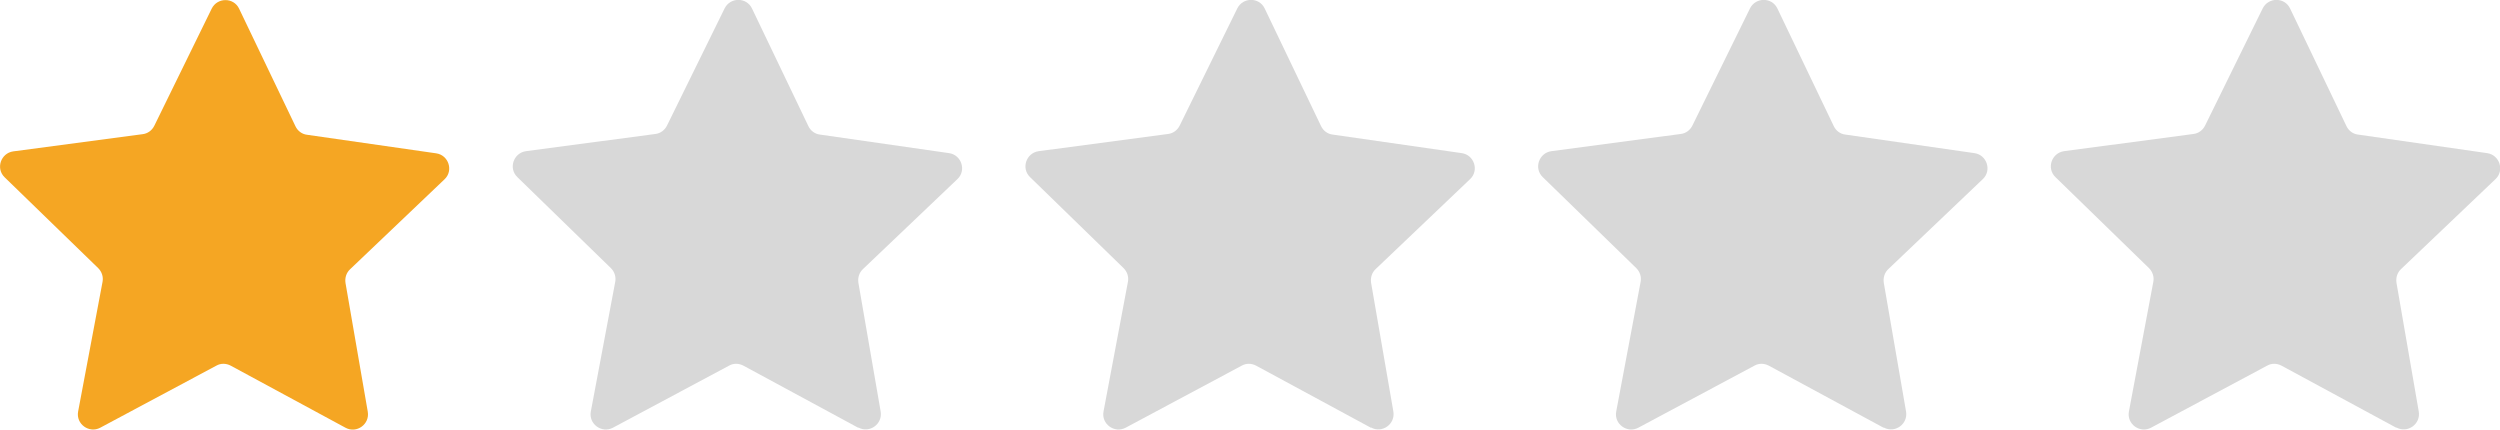
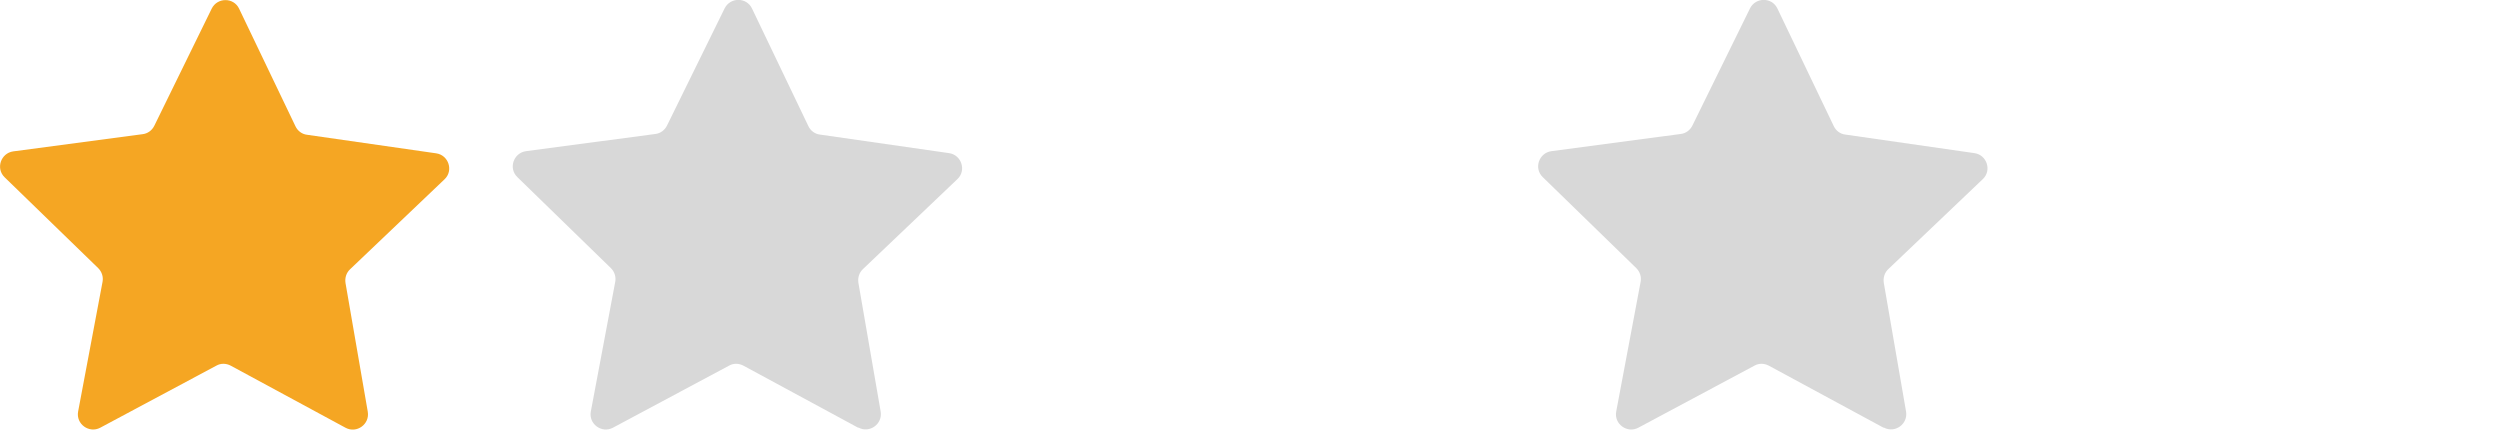
<svg xmlns="http://www.w3.org/2000/svg" id="d" viewBox="0 0 128 22">
  <path id="e" d="M17.69,21.9l-5.88-3.18c-.23-.12-.5-.13-.73,0l-5.95,3.18c-.57.3-1.25-.19-1.13-.83l1.25-6.64c.05-.26-.04-.52-.22-.7L.24,9.08c-.47-.45-.2-1.24.44-1.33l6.62-.88c.26-.03.48-.19.6-.43L10.84.44c.29-.58,1.12-.58,1.4,0l2.89,6.03c.11.23.33.4.59.43l6.61.95c.64.09.9.89.43,1.33l-4.84,4.61c-.19.18-.27.44-.23.7l1.14,6.59c.11.64-.57,1.13-1.14.82Z" fill="#f5a623" fill-rule="evenodd" />
  <path id="f" d="M43.94,21.9l-5.88-3.18c-.23-.12-.5-.13-.73,0l-5.95,3.18c-.57.3-1.25-.19-1.13-.83l1.25-6.64c.05-.26-.04-.52-.22-.7l-4.79-4.66c-.47-.45-.2-1.24.44-1.33l6.62-.88c.26-.03.48-.19.6-.43l2.95-6c.29-.58,1.12-.58,1.4,0l2.89,6.03c.11.23.33.4.59.43l6.61.95c.64.09.9.89.43,1.33l-4.84,4.61c-.19.18-.27.44-.23.7l1.14,6.59c.11.64-.57,1.13-1.14.82Z" fill="#d8d8d8" fill-rule="evenodd" />
-   <path id="g" d="M70.19,21.9l-5.88-3.18c-.23-.12-.5-.13-.73,0l-5.95,3.18c-.57.3-1.25-.19-1.13-.83l1.25-6.64c.05-.26-.04-.52-.22-.7l-4.79-4.66c-.47-.45-.2-1.24.44-1.33l6.62-.88c.26-.03.48-.19.6-.43l2.95-6c.29-.58,1.12-.58,1.4,0l2.89,6.03c.11.23.33.4.59.43l6.61.95c.64.09.9.89.43,1.33l-4.84,4.61c-.19.18-.27.44-.23.7l1.14,6.59c.11.64-.57,1.13-1.14.82Z" fill="#d8d8d8" fill-rule="evenodd" />
-   <path id="h" d="M122.69,21.9l-5.88-3.18c-.23-.12-.5-.13-.73,0l-5.95,3.18c-.57.3-1.25-.19-1.13-.83l1.25-6.64c.05-.26-.04-.52-.22-.7l-4.79-4.66c-.47-.45-.2-1.24.44-1.33l6.62-.88c.26-.03.48-.19.6-.43l2.95-6c.29-.58,1.12-.58,1.4,0l2.89,6.03c.11.23.33.4.59.43l6.61.95c.64.09.9.89.43,1.33l-4.84,4.61c-.19.18-.27.44-.23.7l1.14,6.59c.11.64-.57,1.13-1.14.82Z" fill="#d8d8d8" fill-rule="evenodd" />
  <path id="i" d="M96.44,21.9l-5.88-3.18c-.23-.12-.5-.13-.73,0l-5.95,3.18c-.57.3-1.25-.19-1.13-.83l1.25-6.64c.05-.26-.04-.52-.22-.7l-4.79-4.66c-.47-.45-.2-1.24.44-1.33l6.62-.88c.26-.03.48-.19.6-.43l2.95-6c.29-.58,1.12-.58,1.4,0l2.89,6.03c.11.23.33.4.59.43l6.61.95c.64.09.9.89.43,1.33l-4.84,4.61c-.19.18-.27.44-.23.7l1.14,6.59c.11.64-.57,1.13-1.14.82Z" fill="#d8d8d8" fill-rule="evenodd" />
</svg>